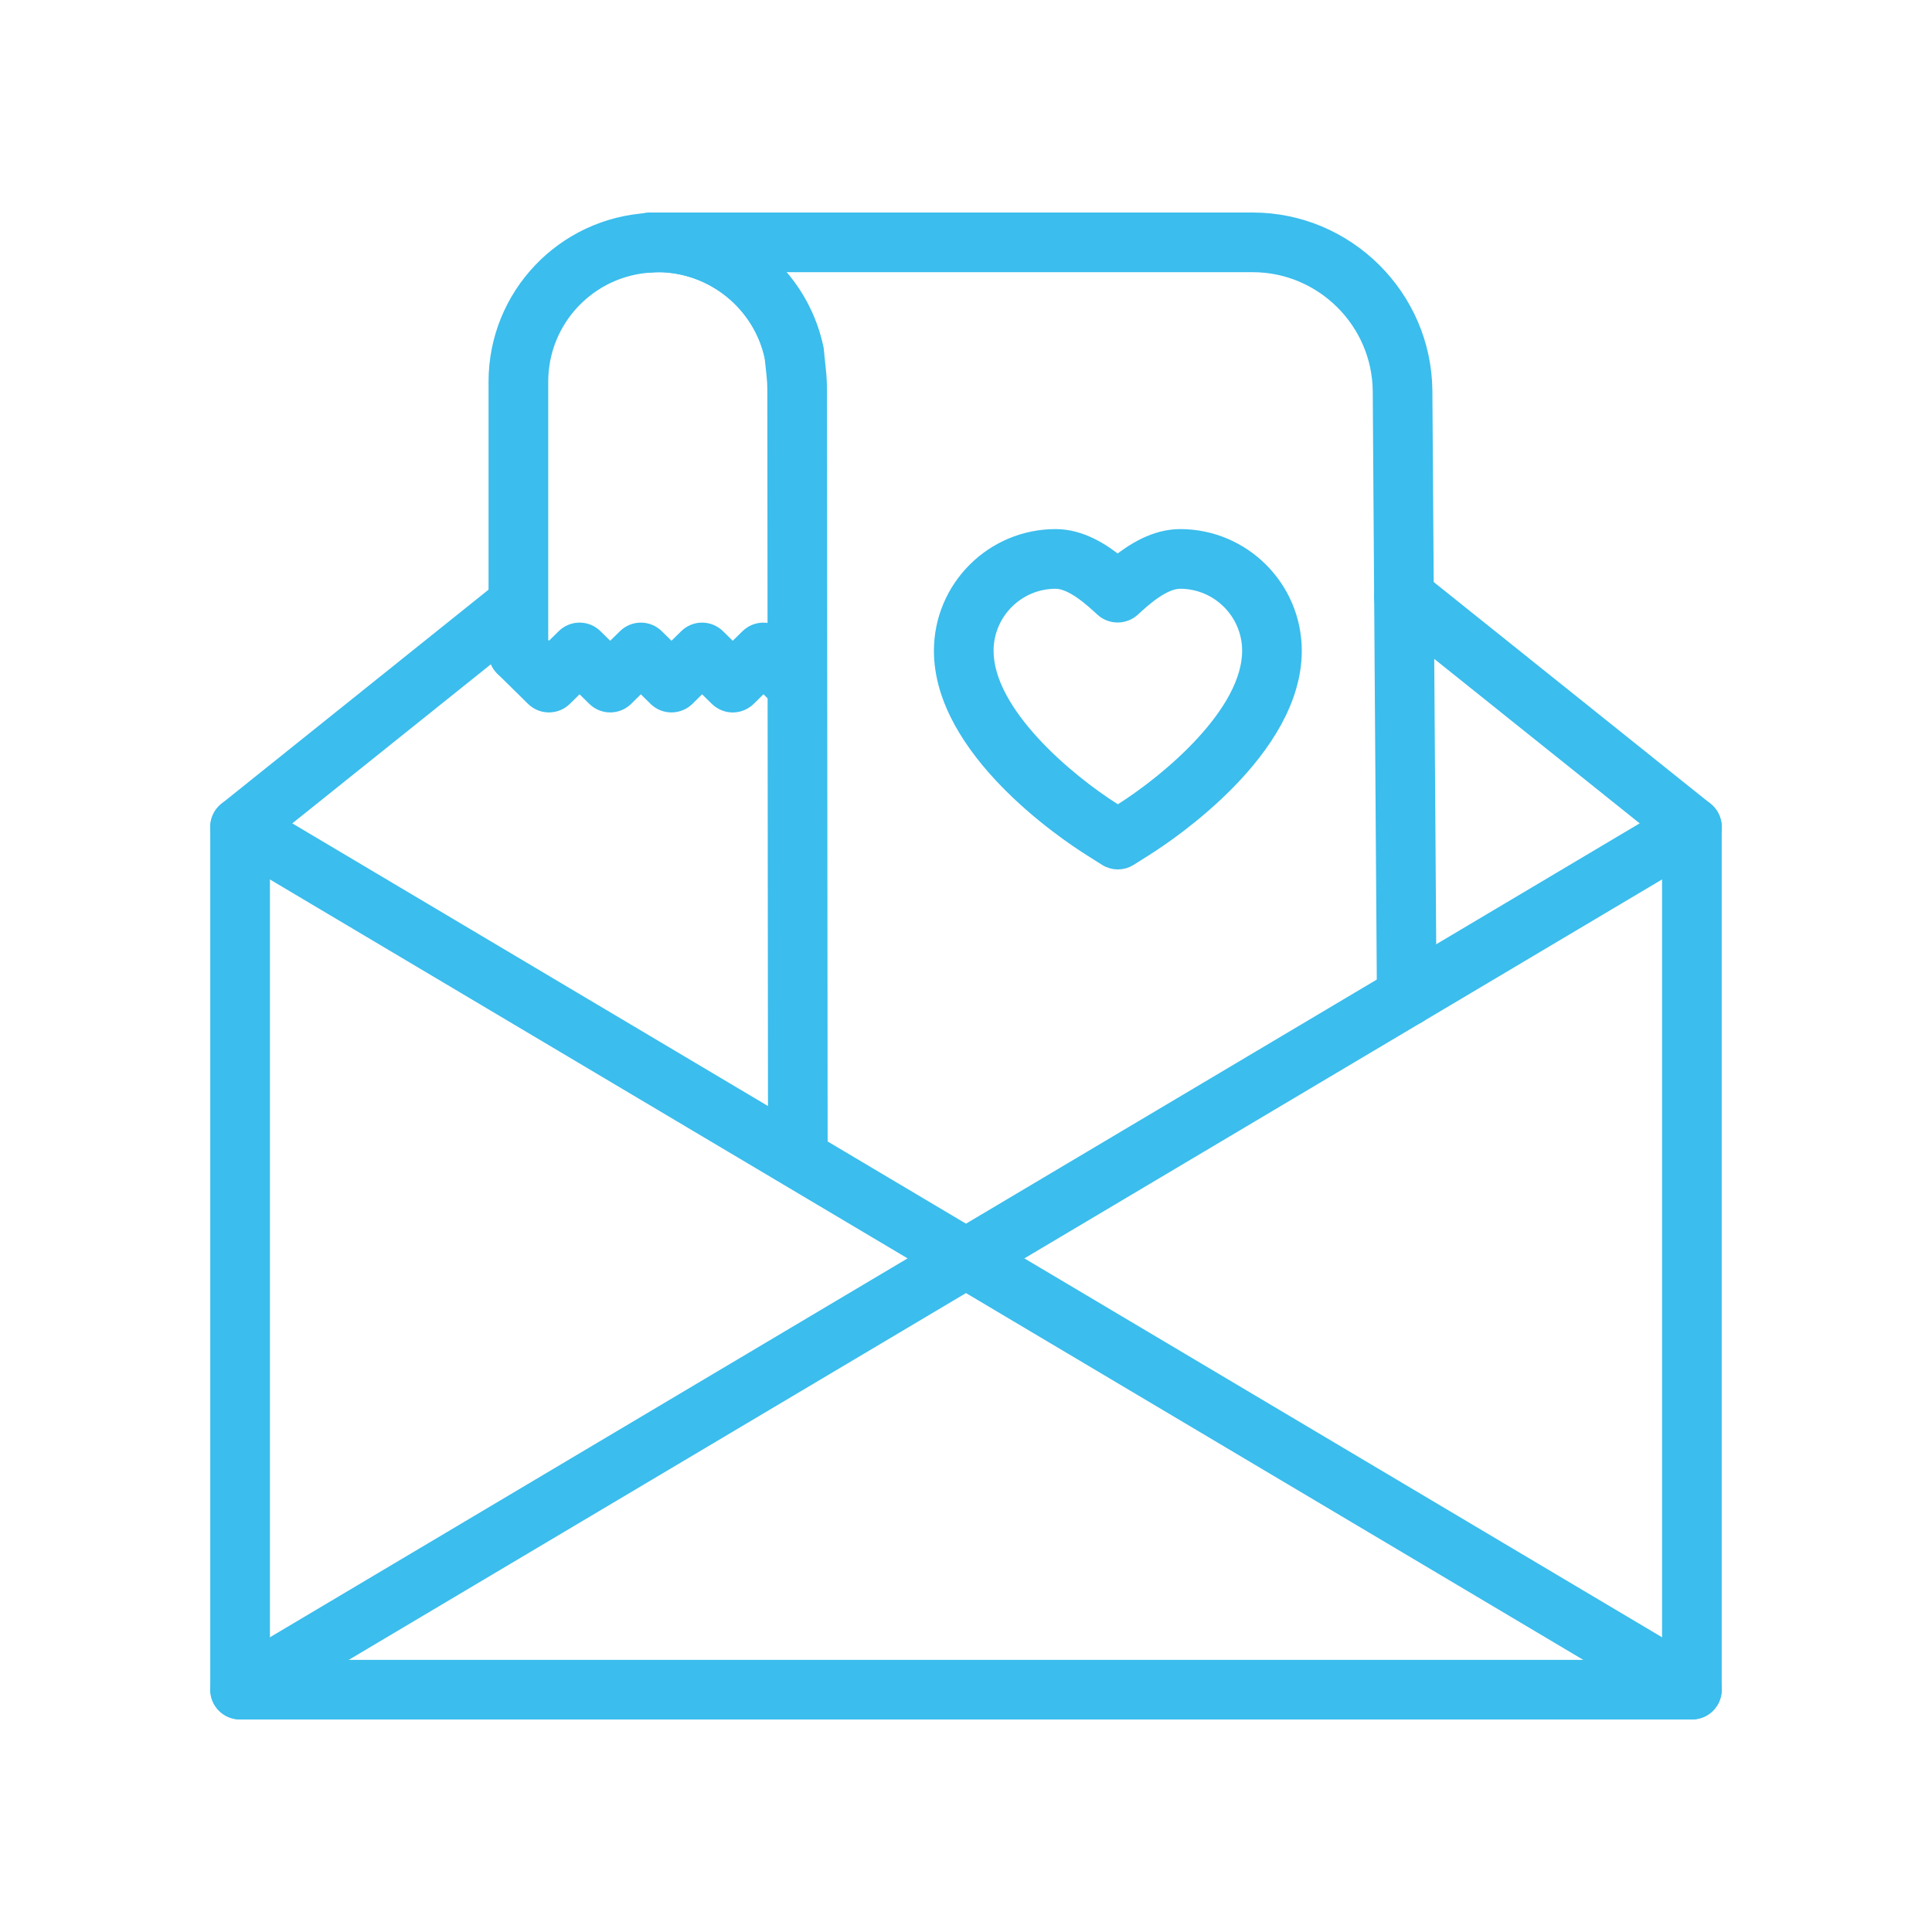
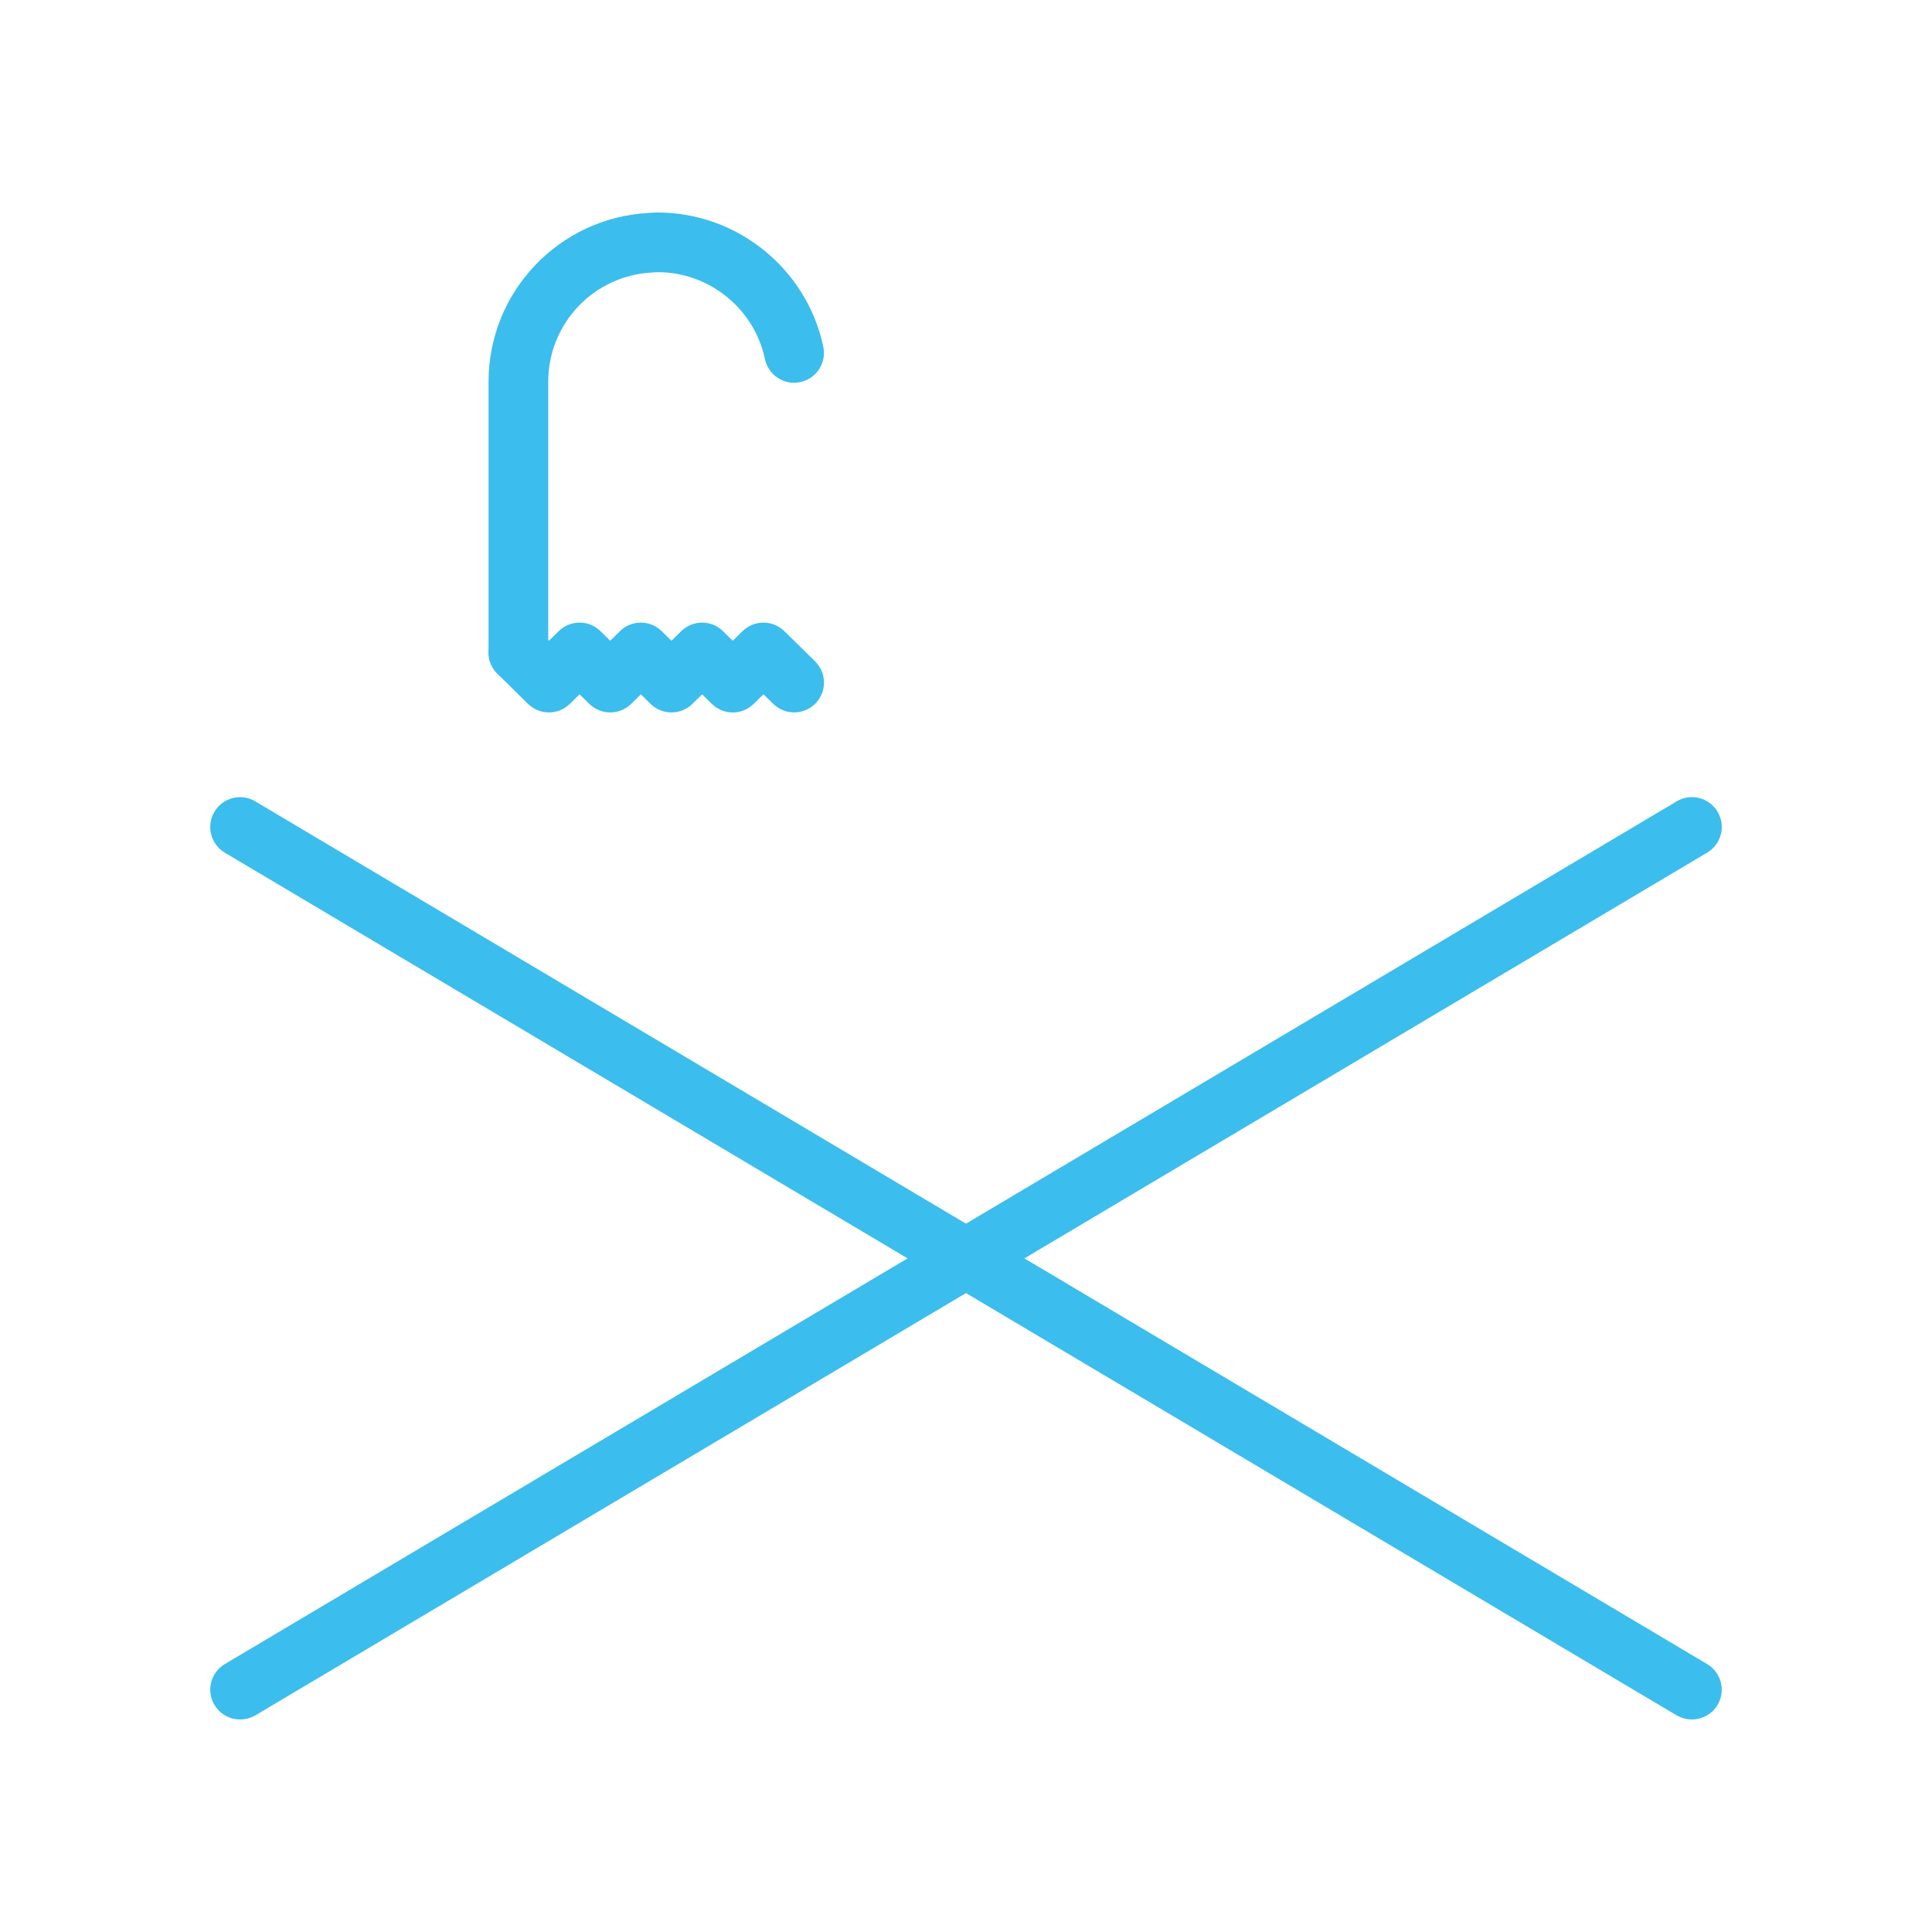
<svg xmlns="http://www.w3.org/2000/svg" version="1.1" id="Calque_1" x="0px" y="0px" width="70px" height="70px" viewBox="0 0 70 70" enable-background="new 0 0 70 70" xml:space="preserve">
  <g>
    <g>
      <g>
-         <path fill="#3BBDED" stroke="#3BBDED" stroke-width="0.6" stroke-miterlimit="10" d="M40.502,31.201     c-0.144,0-0.29-0.04-0.417-0.122l-0.572-0.362c-0.899-0.566-5.375-3.577-5.375-7.138c0-2.266,1.844-4.109,4.108-4.109     c0.899,0,1.681,0.501,2.248,0.965c0.563-0.455,1.361-0.965,2.265-0.965c2.265,0,4.107,1.844,4.107,4.109     c0,3.561-4.476,6.571-5.374,7.138l-0.573,0.362C40.792,31.161,40.647,31.201,40.502,31.201z M38.247,21.032     c-1.404,0-2.548,1.141-2.548,2.547c0,2.273,2.922,4.728,4.647,5.818l0.156,0.1l0.156-0.1c1.726-1.091,4.647-3.545,4.647-5.818     c0-1.406-1.143-2.547-2.546-2.547c-0.635,0-1.378,0.687-1.735,1.017c-0.3,0.274-0.761,0.274-1.06,0     C39.578,21.692,38.862,21.032,38.247,21.032z" />
-       </g>
+         </g>
    </g>
    <g>
      <g>
-         <path fill="#3BBDED" stroke="#3BBDED" stroke-width="0.6" stroke-miterlimit="10" d="M28.906,42.672     c-0.431,0-0.779-0.35-0.779-0.78l-0.025-27.756c0-0.175-0.009-0.352-0.027-0.525L28,12.91c-0.427-1.943-2.174-3.349-4.168-3.349     c-0.432,0-0.781-0.349-0.781-0.78C23.051,8.349,23.4,8,23.832,8h21.554c3.397,0,6.183,2.764,6.212,6.16l0.151,21.938     c0.002,0.433-0.345,0.783-0.776,0.786c-0.001,0-0.003,0-0.005,0c-0.427,0-0.778-0.344-0.78-0.773l-0.151-21.937     c-0.021-2.542-2.107-4.612-4.65-4.612H27.794c0.862,0.799,1.489,1.857,1.742,3.064c0.007,0.025,0.011,0.053,0.014,0.079     l0.078,0.743c0.024,0.225,0.034,0.458,0.034,0.688l0.025,27.753c0,0.431-0.348,0.783-0.779,0.783H28.906z" />
-       </g>
+         </g>
    </g>
    <g>
      <g>
-         <path fill="#3BBDED" stroke="#3BBDED" stroke-width="0.6" stroke-miterlimit="10" d="M23.561,9.576     c-0.173,0-0.339-0.059-0.476-0.163c-0.265-0.204-0.379-0.562-0.271-0.879C22.921,8.22,23.209,8,23.543,8h0.289     c0.431,0,0.781,0.349,0.781,0.781c0,0.432-0.35,0.78-0.781,0.78c-0.045,0-0.089,0.004-0.132,0.006l-0.097,0.007     C23.589,9.576,23.575,9.576,23.561,9.576z" />
-       </g>
+         </g>
    </g>
    <g>
      <g>
        <path fill="#3BBDED" stroke="#3BBDED" stroke-width="0.6" stroke-miterlimit="10" d="M18.782,24.422     c-0.432,0-0.781-0.351-0.781-0.782v-9.81c0-3.096,2.425-5.65,5.519-5.815l0.074-0.004C23.673,8.004,23.752,8,23.832,8     c2.742,0,5.141,1.946,5.704,4.626c0.09,0.422-0.18,0.834-0.603,0.925c-0.424,0.09-0.835-0.182-0.925-0.604     c-0.412-1.963-2.169-3.386-4.176-3.386c-0.045,0-0.089,0.004-0.132,0.006l-0.097,0.007c-2.266,0.119-4.04,1.989-4.04,4.256v9.81     C19.563,24.071,19.213,24.422,18.782,24.422z" />
      </g>
    </g>
    <g>
      <g>
        <path fill="#3BBDED" stroke="#3BBDED" stroke-width="0.6" stroke-miterlimit="10" d="M26.549,25.514     c-0.197,0-0.396-0.077-0.548-0.225l-0.562-0.554l-0.562,0.554c-0.306,0.298-0.793,0.298-1.096,0l-0.561-0.554l-0.563,0.554     c-0.304,0.298-0.792,0.298-1.095,0l-0.563-0.554l-0.563,0.554c-0.304,0.298-0.791,0.298-1.095,0l-1.109-1.093     c-0.306-0.302-0.311-0.797-0.009-1.103c0.303-0.31,0.797-0.312,1.104-0.009l0.562,0.552l0.563-0.552     c0.303-0.301,0.791-0.301,1.095,0l0.562,0.552l0.563-0.552c0.303-0.301,0.791-0.301,1.095,0l0.562,0.552l0.562-0.552     c0.304-0.301,0.791-0.301,1.095,0l0.563,0.552l0.565-0.554c0.304-0.297,0.791-0.297,1.094,0l1.112,1.092     c0.308,0.303,0.313,0.797,0.011,1.104c-0.303,0.308-0.798,0.312-1.104,0.01l-0.565-0.555l-0.563,0.555     C26.944,25.437,26.748,25.514,26.549,25.514z" />
      </g>
    </g>
    <g>
      <g>
        <path fill="#3BBDED" stroke="#3BBDED" stroke-width="0.6" stroke-miterlimit="10" d="M61.301,62     c-0.136,0-0.273-0.033-0.397-0.106L8.299,30.636c-0.37-0.22-0.493-0.7-0.272-1.07c0.22-0.372,0.7-0.495,1.069-0.273L61.699,60.55     c0.371,0.22,0.494,0.698,0.273,1.07C61.827,61.866,61.566,62,61.301,62z" />
      </g>
    </g>
    <g>
      <g>
        <path fill="#3BBDED" stroke="#3BBDED" stroke-width="0.6" stroke-miterlimit="10" d="M8.699,62c-0.265,0-0.526-0.134-0.671-0.38     c-0.221-0.372-0.098-0.851,0.272-1.07l52.604-31.258c0.371-0.222,0.848-0.099,1.069,0.273c0.221,0.37,0.098,0.851-0.273,1.07     L9.097,61.894C8.972,61.967,8.834,62,8.699,62z" />
      </g>
    </g>
    <g>
      <g>
-         <path fill="#3BBDED" stroke="#3BBDED" stroke-width="0.6" stroke-miterlimit="10" d="M61.301,62H8.699     c-0.432,0-0.781-0.349-0.781-0.779V29.964c0-0.237,0.107-0.462,0.292-0.609l10.068-8.068c0.336-0.27,0.829-0.216,1.098,0.122     c0.268,0.335,0.214,0.826-0.122,1.098L9.48,30.337v30.104h51.04V30.337L50.38,22.22c-0.336-0.271-0.391-0.761-0.123-1.098     c0.271-0.335,0.762-0.391,1.098-0.123l10.433,8.355c0.186,0.147,0.293,0.372,0.293,0.609v31.257     C62.082,61.651,61.733,62,61.301,62z" />
-       </g>
+         </g>
    </g>
  </g>
</svg>